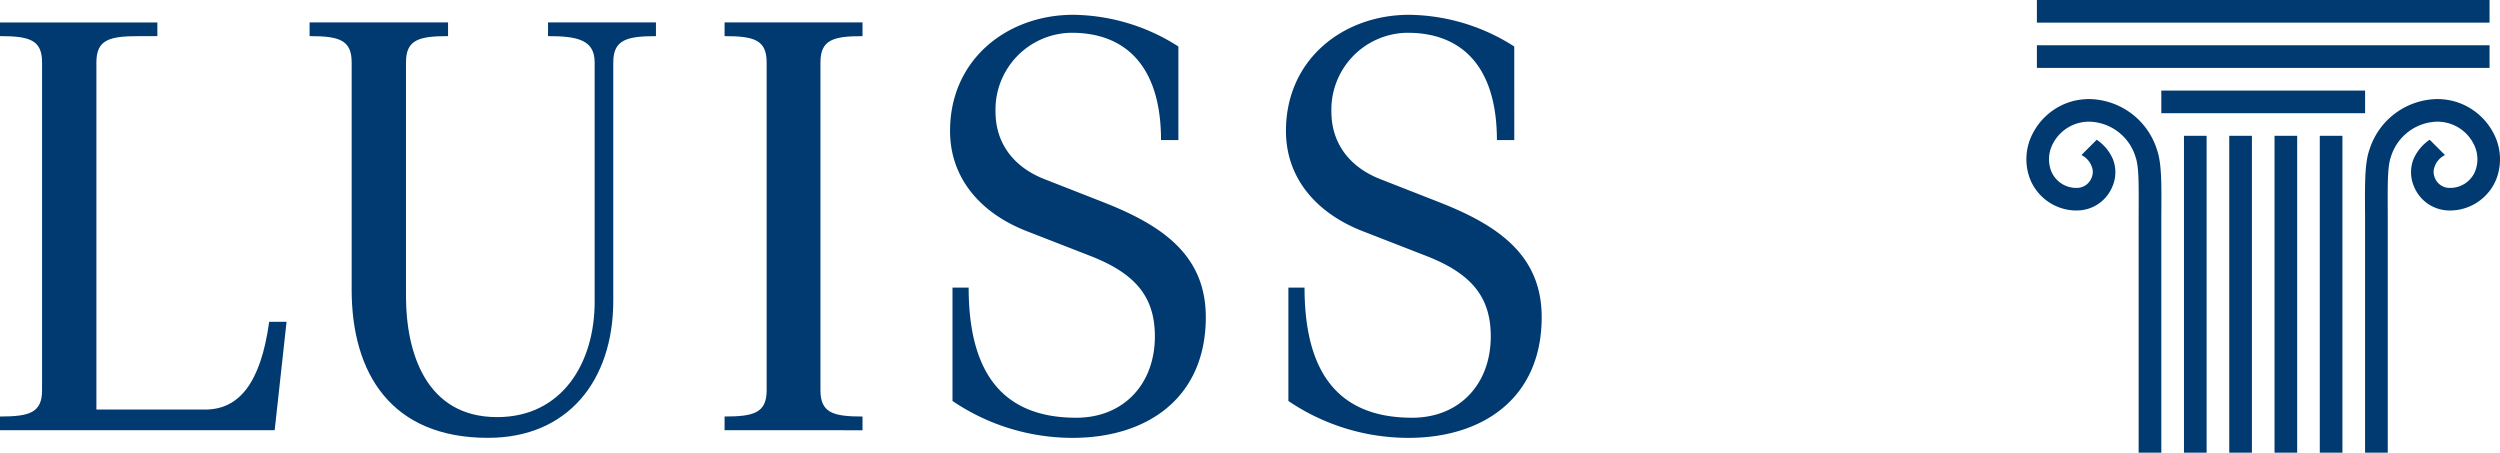
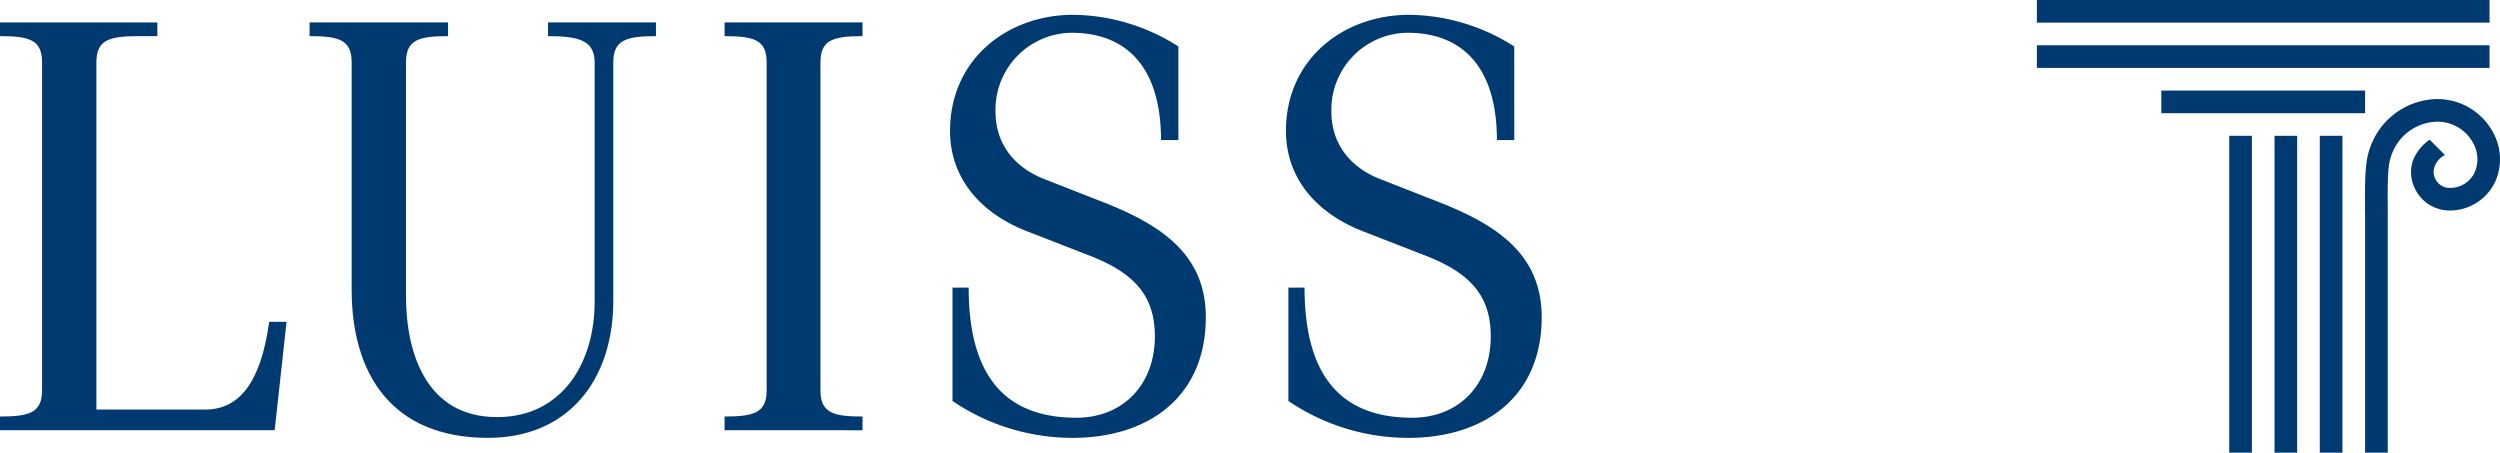
<svg xmlns="http://www.w3.org/2000/svg" id="Raggruppa_491" data-name="Raggruppa 491" width="300.266" height="54.366" viewBox="0 0 300.266 54.366">
  <g id="Raggruppa_200" data-name="Raggruppa 200" transform="translate(0 1.777)">
    <path id="Tracciato_47" data-name="Tracciato 47" d="M5,69.231c3.515,0,5.052-.44,5.052-3.148V26.692c0-2.708-1.537-3.148-5.052-3.148V21.9H23.9v1.647h-2.27c-3.515,0-5.052.439-5.052,3.148v41.7H29.646c3.99,0,6.661-3.075,7.685-10.543h2.087L37.99,70.878H5Z" transform="translate(-5 -20.982)" fill="#003a70" />
    <path id="Tracciato_48" data-name="Tracciato 48" d="M259.4,23.545c-3.515,0-5.052.439-5.052,3.148V54.771c0,6.809,2.416,14.533,10.946,14.533,7.834,0,11.714-6.553,11.714-13.838V26.693c0-2.709-2.087-3.148-5.6-3.148V21.9H284.37v1.647c-3.514,0-5.125.439-5.125,3.148V55.321c0,9.554-5.418,16.473-15.046,16.473-11.641,0-16.376-7.761-16.376-17.792V26.693c0-2.709-1.537-3.148-5.052-3.148V21.9H259.4Z" transform="translate(-205.586 -20.983)" fill="#003a70" />
    <path id="Tracciato_49" data-name="Tracciato 49" d="M561.477,70.879V69.232c3.515,0,5.052-.439,5.052-3.148V26.694c0-2.709-1.537-3.148-5.052-3.148V21.9h16.567v1.647c-3.514,0-5.052.439-5.052,3.148v39.39c0,2.709,1.537,3.148,5.052,3.148v1.647Z" transform="translate(-474.45 -20.983)" fill="#003a70" />
    <path id="Tracciato_50" data-name="Tracciato 50" d="M762.1,31.09h-2.086c0-8.858-4.247-12.885-10.726-12.885a9.231,9.231,0,0,0-9.152,9.481c0,3.734,2.123,6.626,5.857,8.09l7.1,2.782c6.992,2.746,12.3,6.3,12.3,13.8,0,9.664-6.992,14.5-16,14.5a25.694,25.694,0,0,1-14.424-4.43V48.809h1.941c0,10.8,4.54,15.631,12.922,15.631,5.674,0,9.444-4.027,9.444-9.774,0-4.722-2.306-7.541-7.76-9.664l-7.614-2.965c-5.565-2.16-9.226-6.37-9.226-12.044,0-8.639,6.919-13.947,14.79-13.947A23.824,23.824,0,0,1,762.1,19.852Z" transform="translate(-620.568 -16.045)" fill="#003a70" />
    <path id="Tracciato_51" data-name="Tracciato 51" d="M1020.06,31.09h-2.087c0-8.858-4.246-12.885-10.726-12.885a9.231,9.231,0,0,0-9.152,9.481c0,3.734,2.123,6.626,5.857,8.09l7.1,2.782c6.992,2.746,12.3,6.3,12.3,13.8,0,9.664-6.992,14.5-16,14.5a25.69,25.69,0,0,1-14.423-4.43V48.809h1.94c0,10.8,4.54,15.631,12.922,15.631,5.675,0,9.445-4.027,9.445-9.774,0-4.722-2.306-7.541-7.76-9.664l-7.614-2.965c-5.565-2.16-9.225-6.37-9.225-12.044,0-8.639,6.919-13.947,14.789-13.947a23.824,23.824,0,0,1,12.63,3.807Z" transform="translate(-838.185 -16.045)" fill="#003a70" />
  </g>
  <g id="Raggruppa_208" data-name="Raggruppa 208" transform="translate(243.387 0)">
    <g id="Raggruppa_201" data-name="Raggruppa 201" transform="translate(1.256 0)">
      <rect id="Rettangolo_338" data-name="Rettangolo 338" width="54.367" height="2.719" fill="#003a70" />
    </g>
    <g id="Raggruppa_202" data-name="Raggruppa 202" transform="translate(1.256 5.436)">
      <rect id="Rettangolo_339" data-name="Rettangolo 339" width="54.367" height="2.719" fill="#003a70" />
    </g>
    <g id="Raggruppa_203" data-name="Raggruppa 203" transform="translate(16.202 10.878)">
      <rect id="Rettangolo_340" data-name="Rettangolo 340" width="24.475" height="2.719" fill="#003a70" />
    </g>
    <g id="Raggruppa_204" data-name="Raggruppa 204" transform="translate(18.921 16.31)">
-       <rect id="Rettangolo_341" data-name="Rettangolo 341" width="2.72" height="38.057" transform="translate(0 0)" fill="#003a70" />
-     </g>
+       </g>
    <g id="Raggruppa_205" data-name="Raggruppa 205" transform="translate(24.36 16.31)">
      <rect id="Rettangolo_342" data-name="Rettangolo 342" width="2.721" height="38.057" transform="translate(0 0)" fill="#003a70" />
    </g>
    <g id="Raggruppa_206" data-name="Raggruppa 206" transform="translate(29.799 16.31)">
      <rect id="Rettangolo_343" data-name="Rettangolo 343" width="2.719" height="38.057" transform="translate(0 0)" fill="#003a70" />
    </g>
    <g id="Raggruppa_207" data-name="Raggruppa 207" transform="translate(35.234 16.31)">
      <rect id="Rettangolo_344" data-name="Rettangolo 344" width="2.721" height="38.057" transform="translate(0 0)" fill="#003a70" />
    </g>
-     <path id="Tracciato_52" data-name="Tracciato 52" d="M1577.5,123.235l0-28.341c.031-3.985.045-6.42-.517-8.027a8.671,8.671,0,0,0-8.147-6.1,7.94,7.94,0,0,0-1.994.257,7.628,7.628,0,0,0-4.761,3.829,6.661,6.661,0,0,0-.368,5.463,6.01,6.01,0,0,0,5.372,3.831h.182a4.6,4.6,0,0,0,4.323-2.795,4.332,4.332,0,0,0,.108-3.336,5.346,5.346,0,0,0-1.935-2.348l-.02-.015-.017.017-1.793,1.791-.026.026.032.019a2.491,2.491,0,0,1,1.318,1.793,1.874,1.874,0,0,1-.13.919,1.907,1.907,0,0,1-1.871,1.218h-.086a3.23,3.23,0,0,1-2.916-2.071,3.981,3.981,0,0,1,.234-3.256,4.887,4.887,0,0,1,3.042-2.455,5.034,5.034,0,0,1,1.313-.173,5.959,5.959,0,0,1,5.563,4.245c.42,1.184.387,3.31.372,7.169v28.341Z" transform="translate(-1561.299 -68.869)" fill="#003a70" />
    <path id="Tracciato_53" data-name="Tracciato 53" d="M1821.3,123.235l0-28.341c-.03-3.985-.045-6.42.518-8.027a8.671,8.671,0,0,1,8.147-6.1,7.942,7.942,0,0,1,1.994.257,7.628,7.628,0,0,1,4.761,3.829,6.662,6.662,0,0,1,.369,5.463,6.008,6.008,0,0,1-5.371,3.831h-.183a4.6,4.6,0,0,1-4.323-2.795,4.337,4.337,0,0,1-.108-3.336,5.356,5.356,0,0,1,1.935-2.348l.02-.015.017.017,1.792,1.791.026.026-.031.019a2.491,2.491,0,0,0-1.318,1.793,1.873,1.873,0,0,0,.131.919,1.906,1.906,0,0,0,1.871,1.218h.084a3.23,3.23,0,0,0,2.918-2.071,3.981,3.981,0,0,0-.234-3.256,4.886,4.886,0,0,0-3.043-2.455,5.02,5.02,0,0,0-1.312-.173,5.959,5.959,0,0,0-5.562,4.245c-.421,1.184-.388,3.31-.373,7.169v28.341Z" transform="translate(-1780.627 -68.869)" fill="#003a70" />
  </g>
</svg>